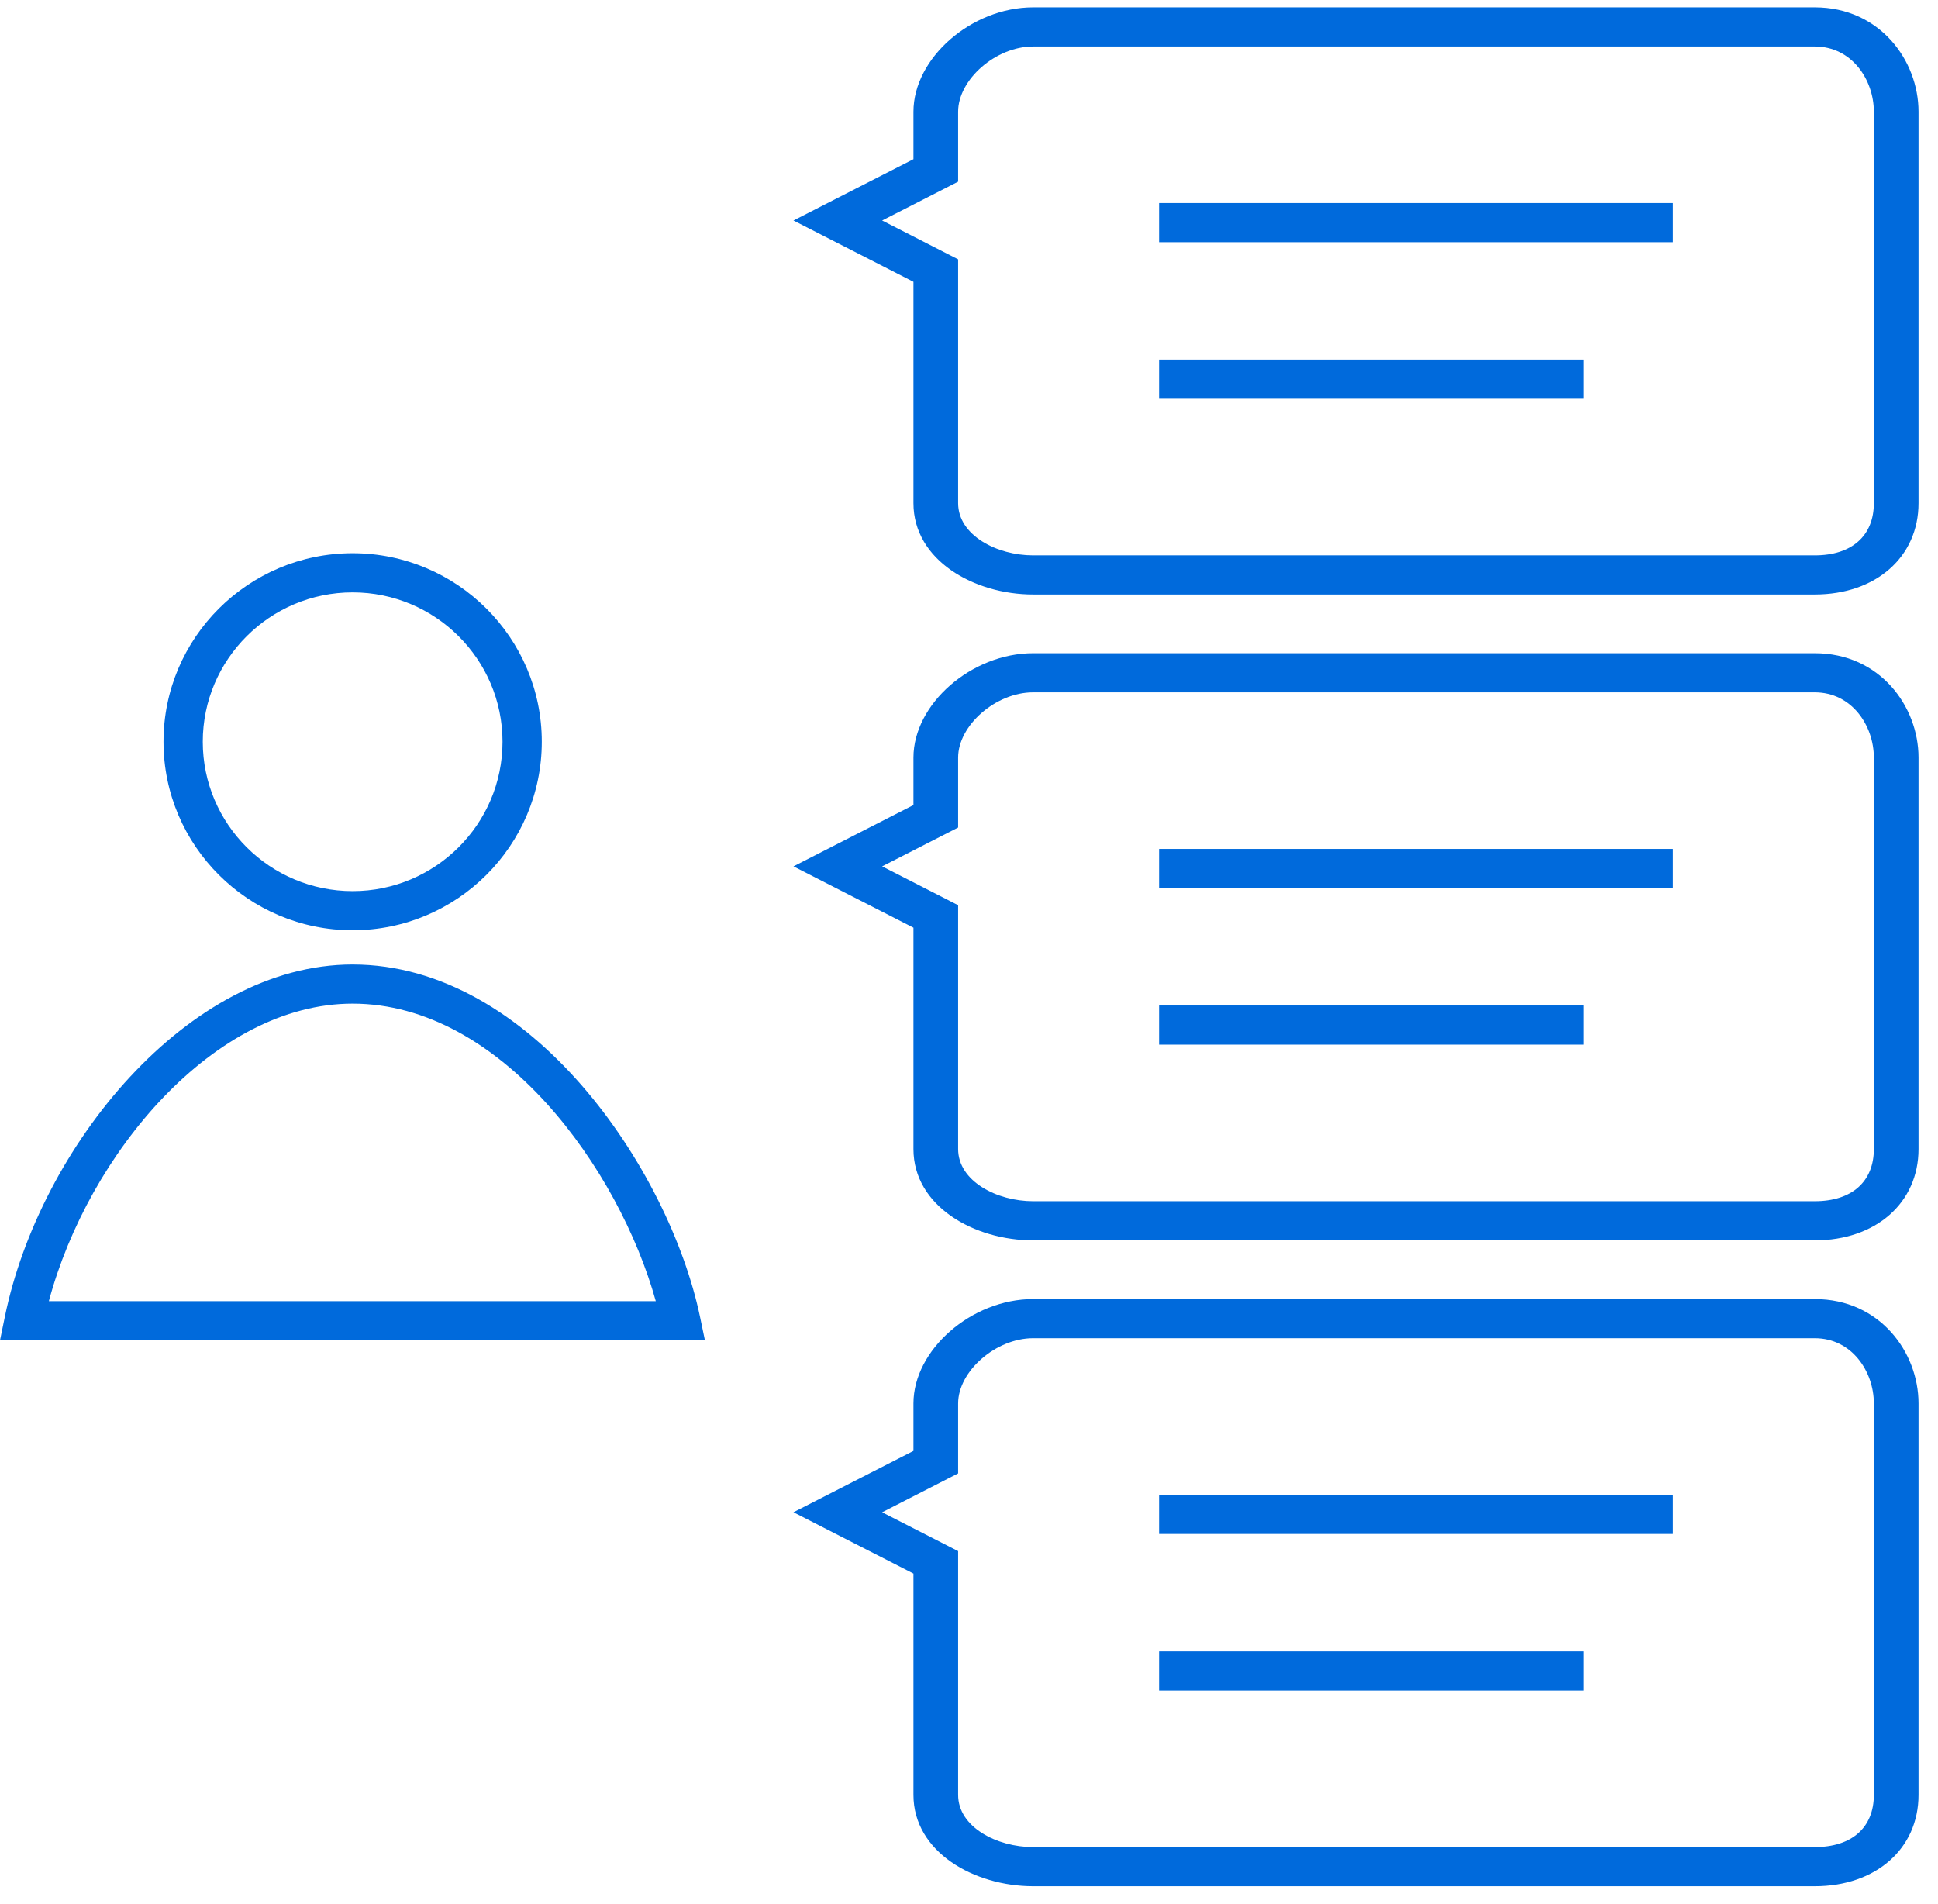
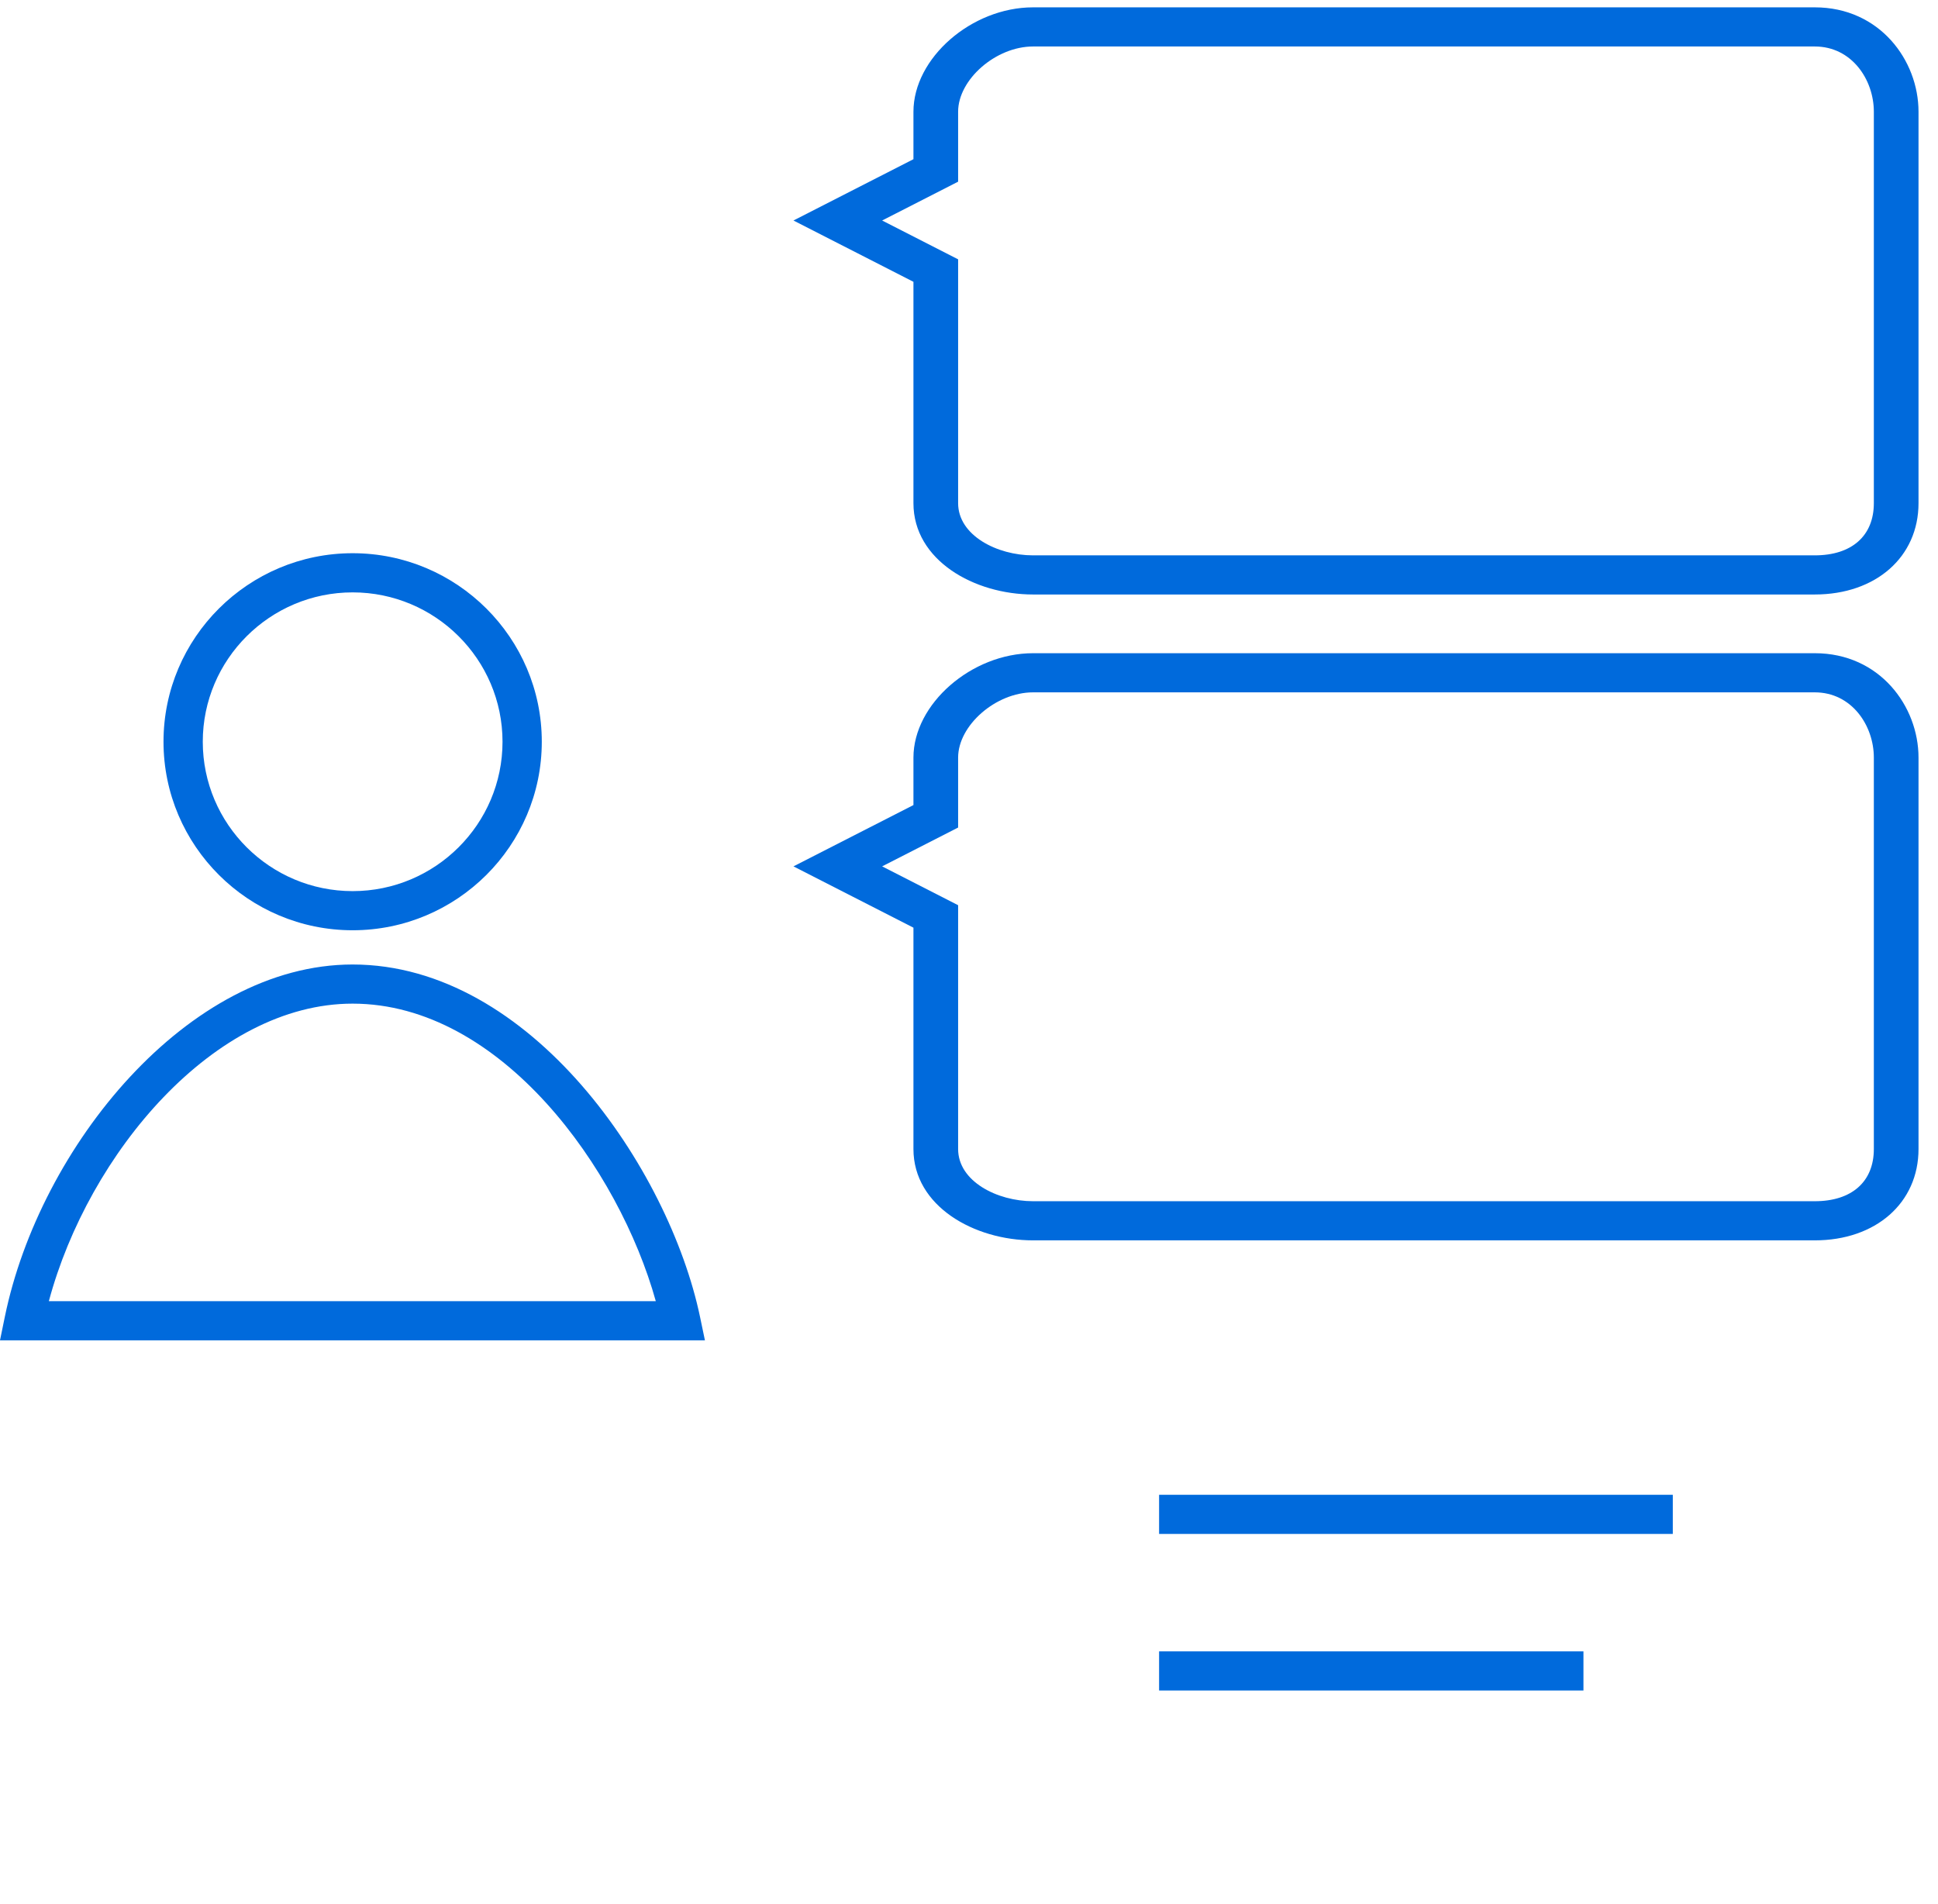
<svg xmlns="http://www.w3.org/2000/svg" width="57" height="56" viewBox="0 0 57 56" fill="none">
  <path d="M10.372 27.359C7.304 27.359 4.809 24.872 4.809 21.814C4.809 18.757 7.304 16.27 10.372 16.27C13.439 16.27 15.935 18.757 15.935 21.814C15.935 24.872 13.439 27.359 10.372 27.359ZM10.372 17.422C7.941 17.422 5.964 19.393 5.964 21.815C5.964 24.238 7.941 26.208 10.372 26.208C12.802 26.208 14.78 24.238 14.78 21.815C14.78 19.392 12.802 17.422 10.372 17.422Z" fill="#006ADC" />
  <path d="M20.733 39.419H0L0.142 38.728C1.17 33.724 5.526 28.366 10.37 28.366C15.62 28.366 19.677 34.383 20.588 38.725L20.733 39.419ZM1.437 38.267H19.288C18.21 34.392 14.742 29.517 10.37 29.517C6.305 29.517 2.602 33.92 1.437 38.267Z" fill="#006ADC" />
  <path d="M53.376 17.484H30.384C28.655 17.484 26.866 16.48 26.866 14.798V8.288L23.337 6.485L26.866 4.682V3.286C26.866 1.708 28.576 0.216 30.384 0.216H53.376C55.286 0.216 56.427 1.777 56.427 3.286V14.798C56.427 16.38 55.172 17.484 53.376 17.484ZM25.945 6.485L28.18 7.627V14.798C28.18 15.746 29.324 16.333 30.384 16.333H53.376C54.464 16.333 55.113 15.759 55.113 14.798V3.286C55.113 2.343 54.463 1.367 53.376 1.367H30.384C29.292 1.367 28.18 2.336 28.18 3.286V5.343L25.945 6.485Z" fill="#006ADC" />
-   <path d="M49.2 5.972H34.091V7.123H49.2V5.972Z" fill="#006ADC" />
-   <path d="M46.572 10.577H34.091V11.728H46.572V10.577Z" fill="#006ADC" />
  <path d="M53.376 36.479H30.384C28.655 36.479 26.866 35.475 26.866 33.793V27.283L23.337 25.48L26.866 23.677V22.281C26.866 20.703 28.576 19.211 30.384 19.211H53.376C55.286 19.211 56.427 20.772 56.427 22.281V33.793C56.427 35.375 55.172 36.479 53.376 36.479ZM25.945 25.48L28.18 26.622V33.793C28.18 34.741 29.324 35.328 30.384 35.328H53.376C54.464 35.328 55.113 34.754 55.113 33.793V22.281C55.113 21.338 54.463 20.362 53.376 20.362H30.384C29.292 20.362 28.18 21.331 28.18 22.281V24.338L25.945 25.48Z" fill="#006ADC" />
-   <path d="M49.2 24.967H34.091V26.118H49.2V24.967Z" fill="#006ADC" />
-   <path d="M46.572 29.572H34.091V30.723H46.572V29.572Z" fill="#006ADC" />
-   <path d="M53.376 55.474H30.384C28.655 55.474 26.866 54.47 26.866 52.788V46.278L23.337 44.475L26.866 42.672V41.276C26.866 39.698 28.576 38.206 30.384 38.206H53.376C55.286 38.206 56.427 39.767 56.427 41.276V52.788C56.427 54.37 55.172 55.474 53.376 55.474ZM25.945 44.476L28.18 45.618V52.788C28.18 53.736 29.324 54.323 30.384 54.323H53.376C54.464 54.323 55.113 53.749 55.113 52.788V41.276C55.113 40.333 54.463 39.357 53.376 39.357H30.384C29.292 39.357 28.18 40.326 28.18 41.276V43.333L25.945 44.476Z" fill="#006ADC" />
  <path d="M49.2 43.962H34.091V45.113H49.2V43.962Z" fill="#006ADC" />
  <path d="M46.572 48.567H34.091V49.718H46.572V48.567Z" fill="#006ADC" />
</svg>